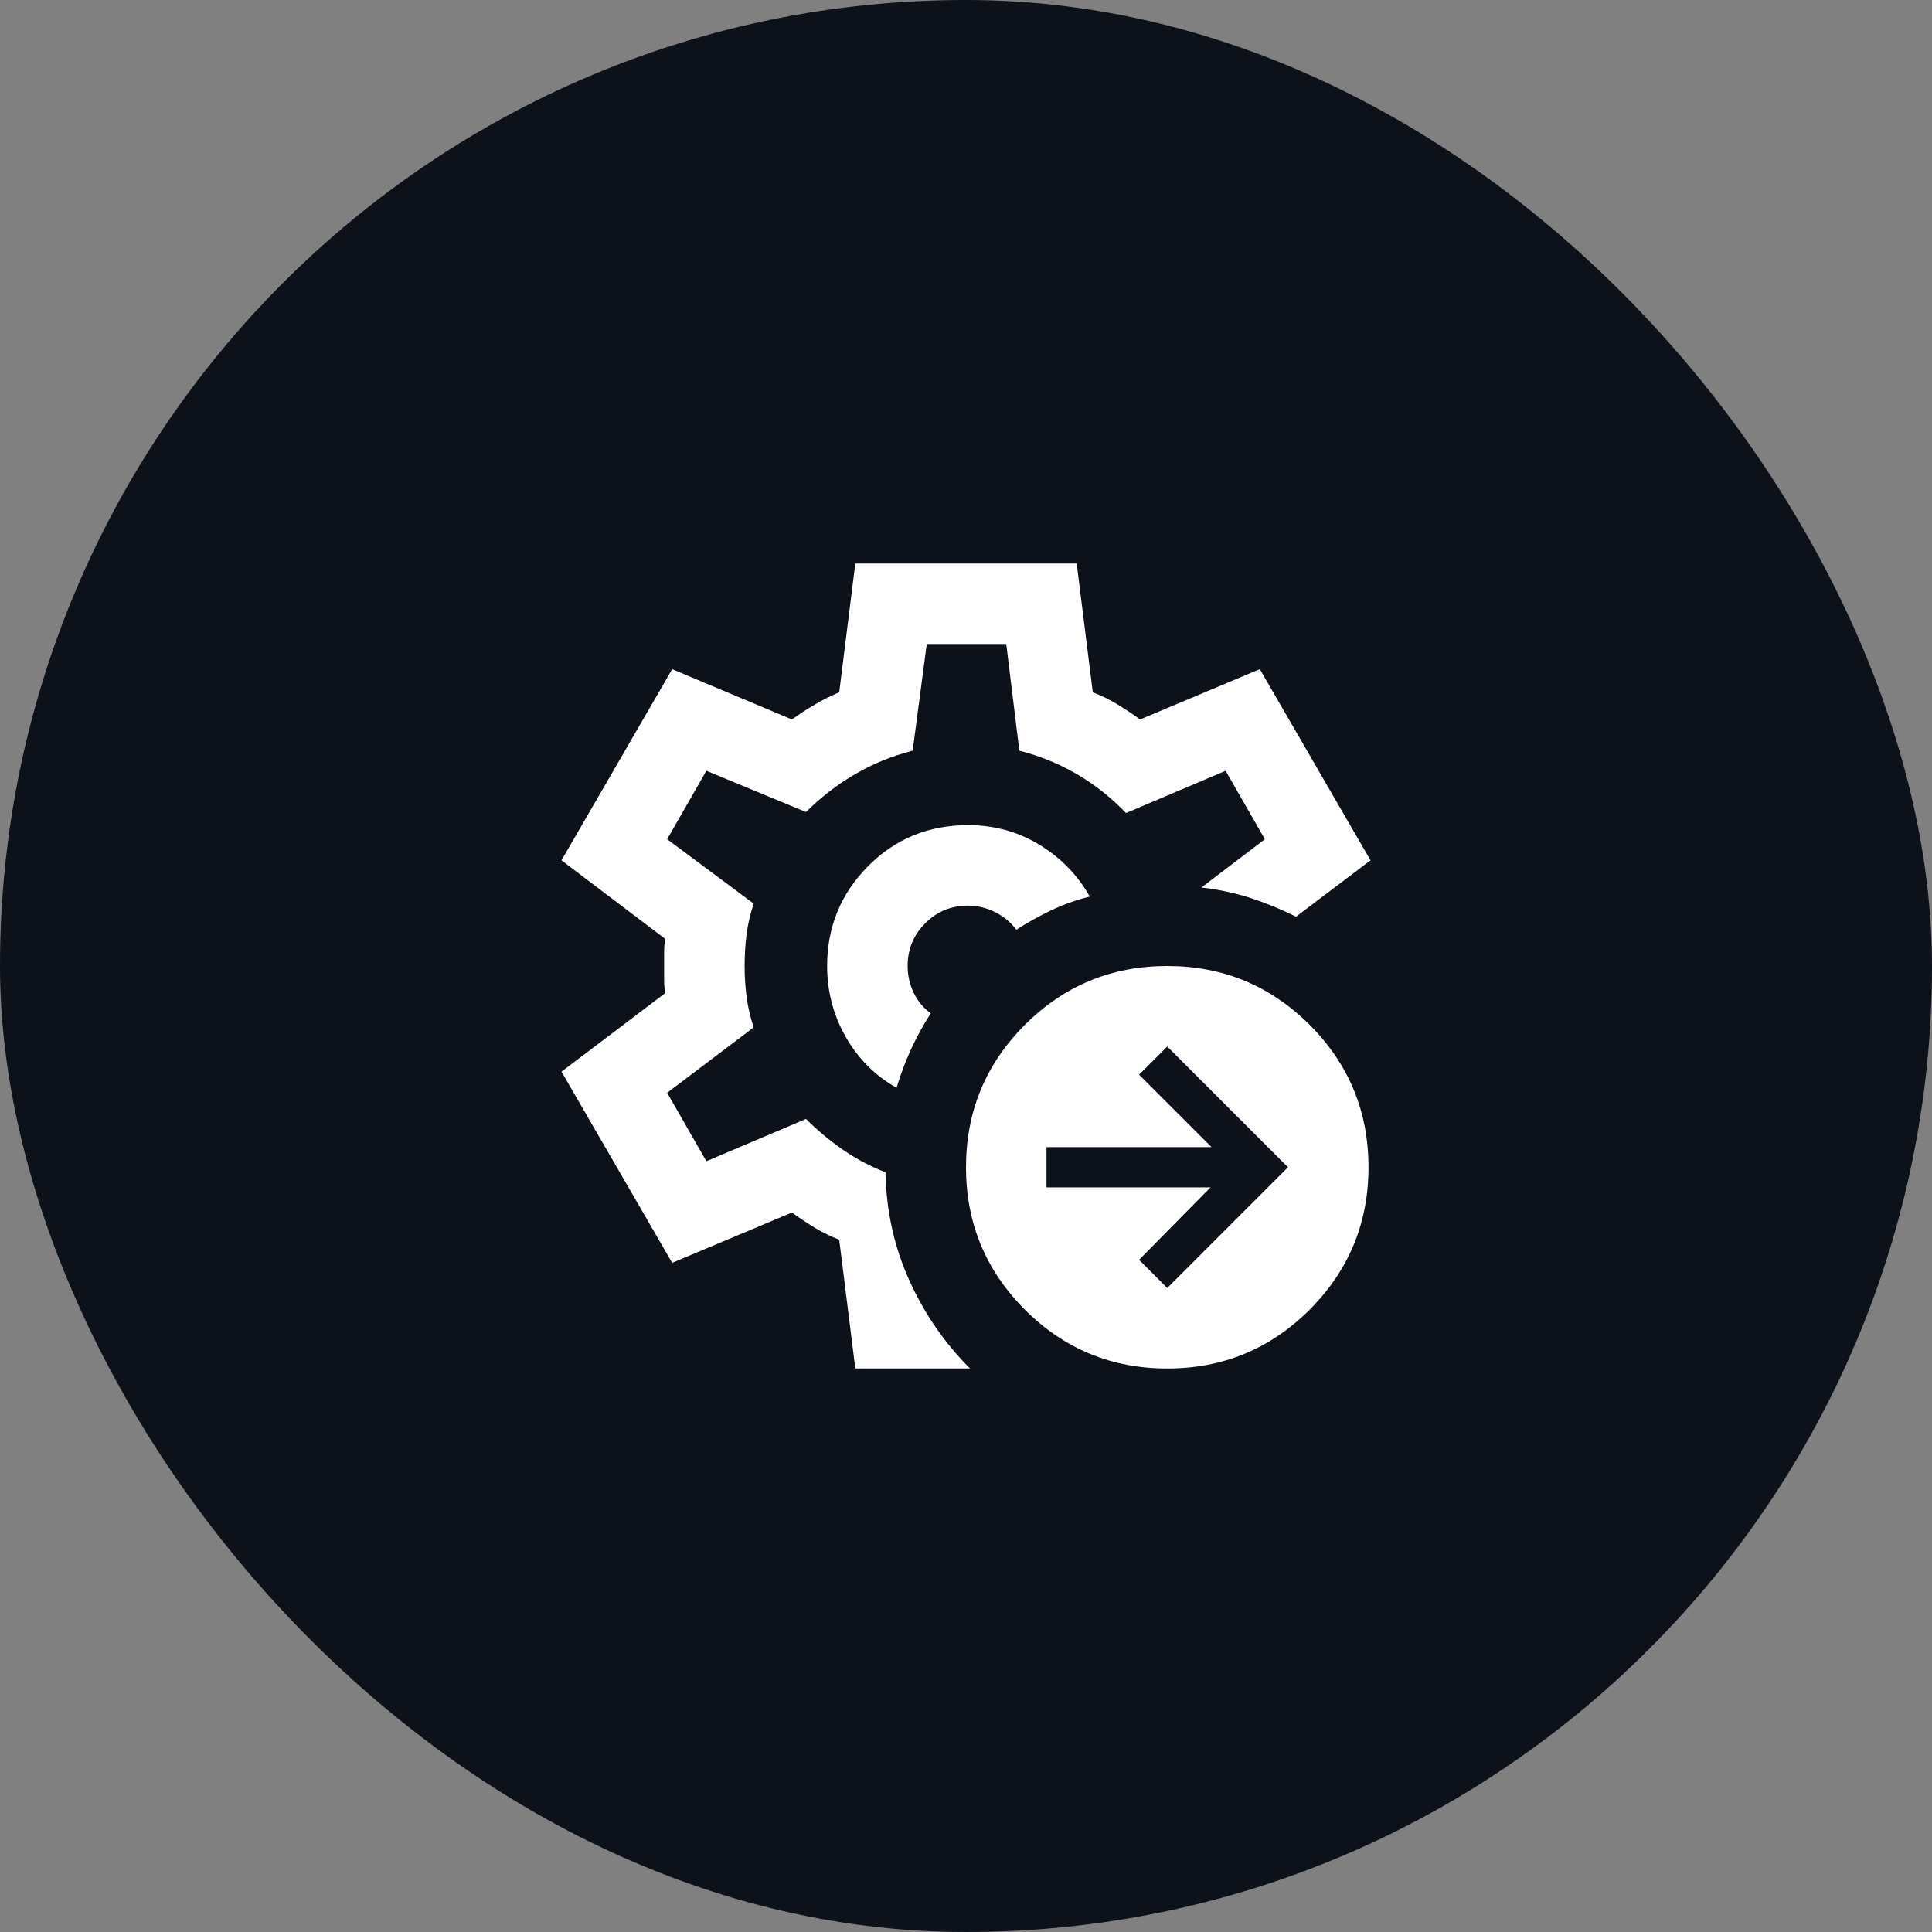
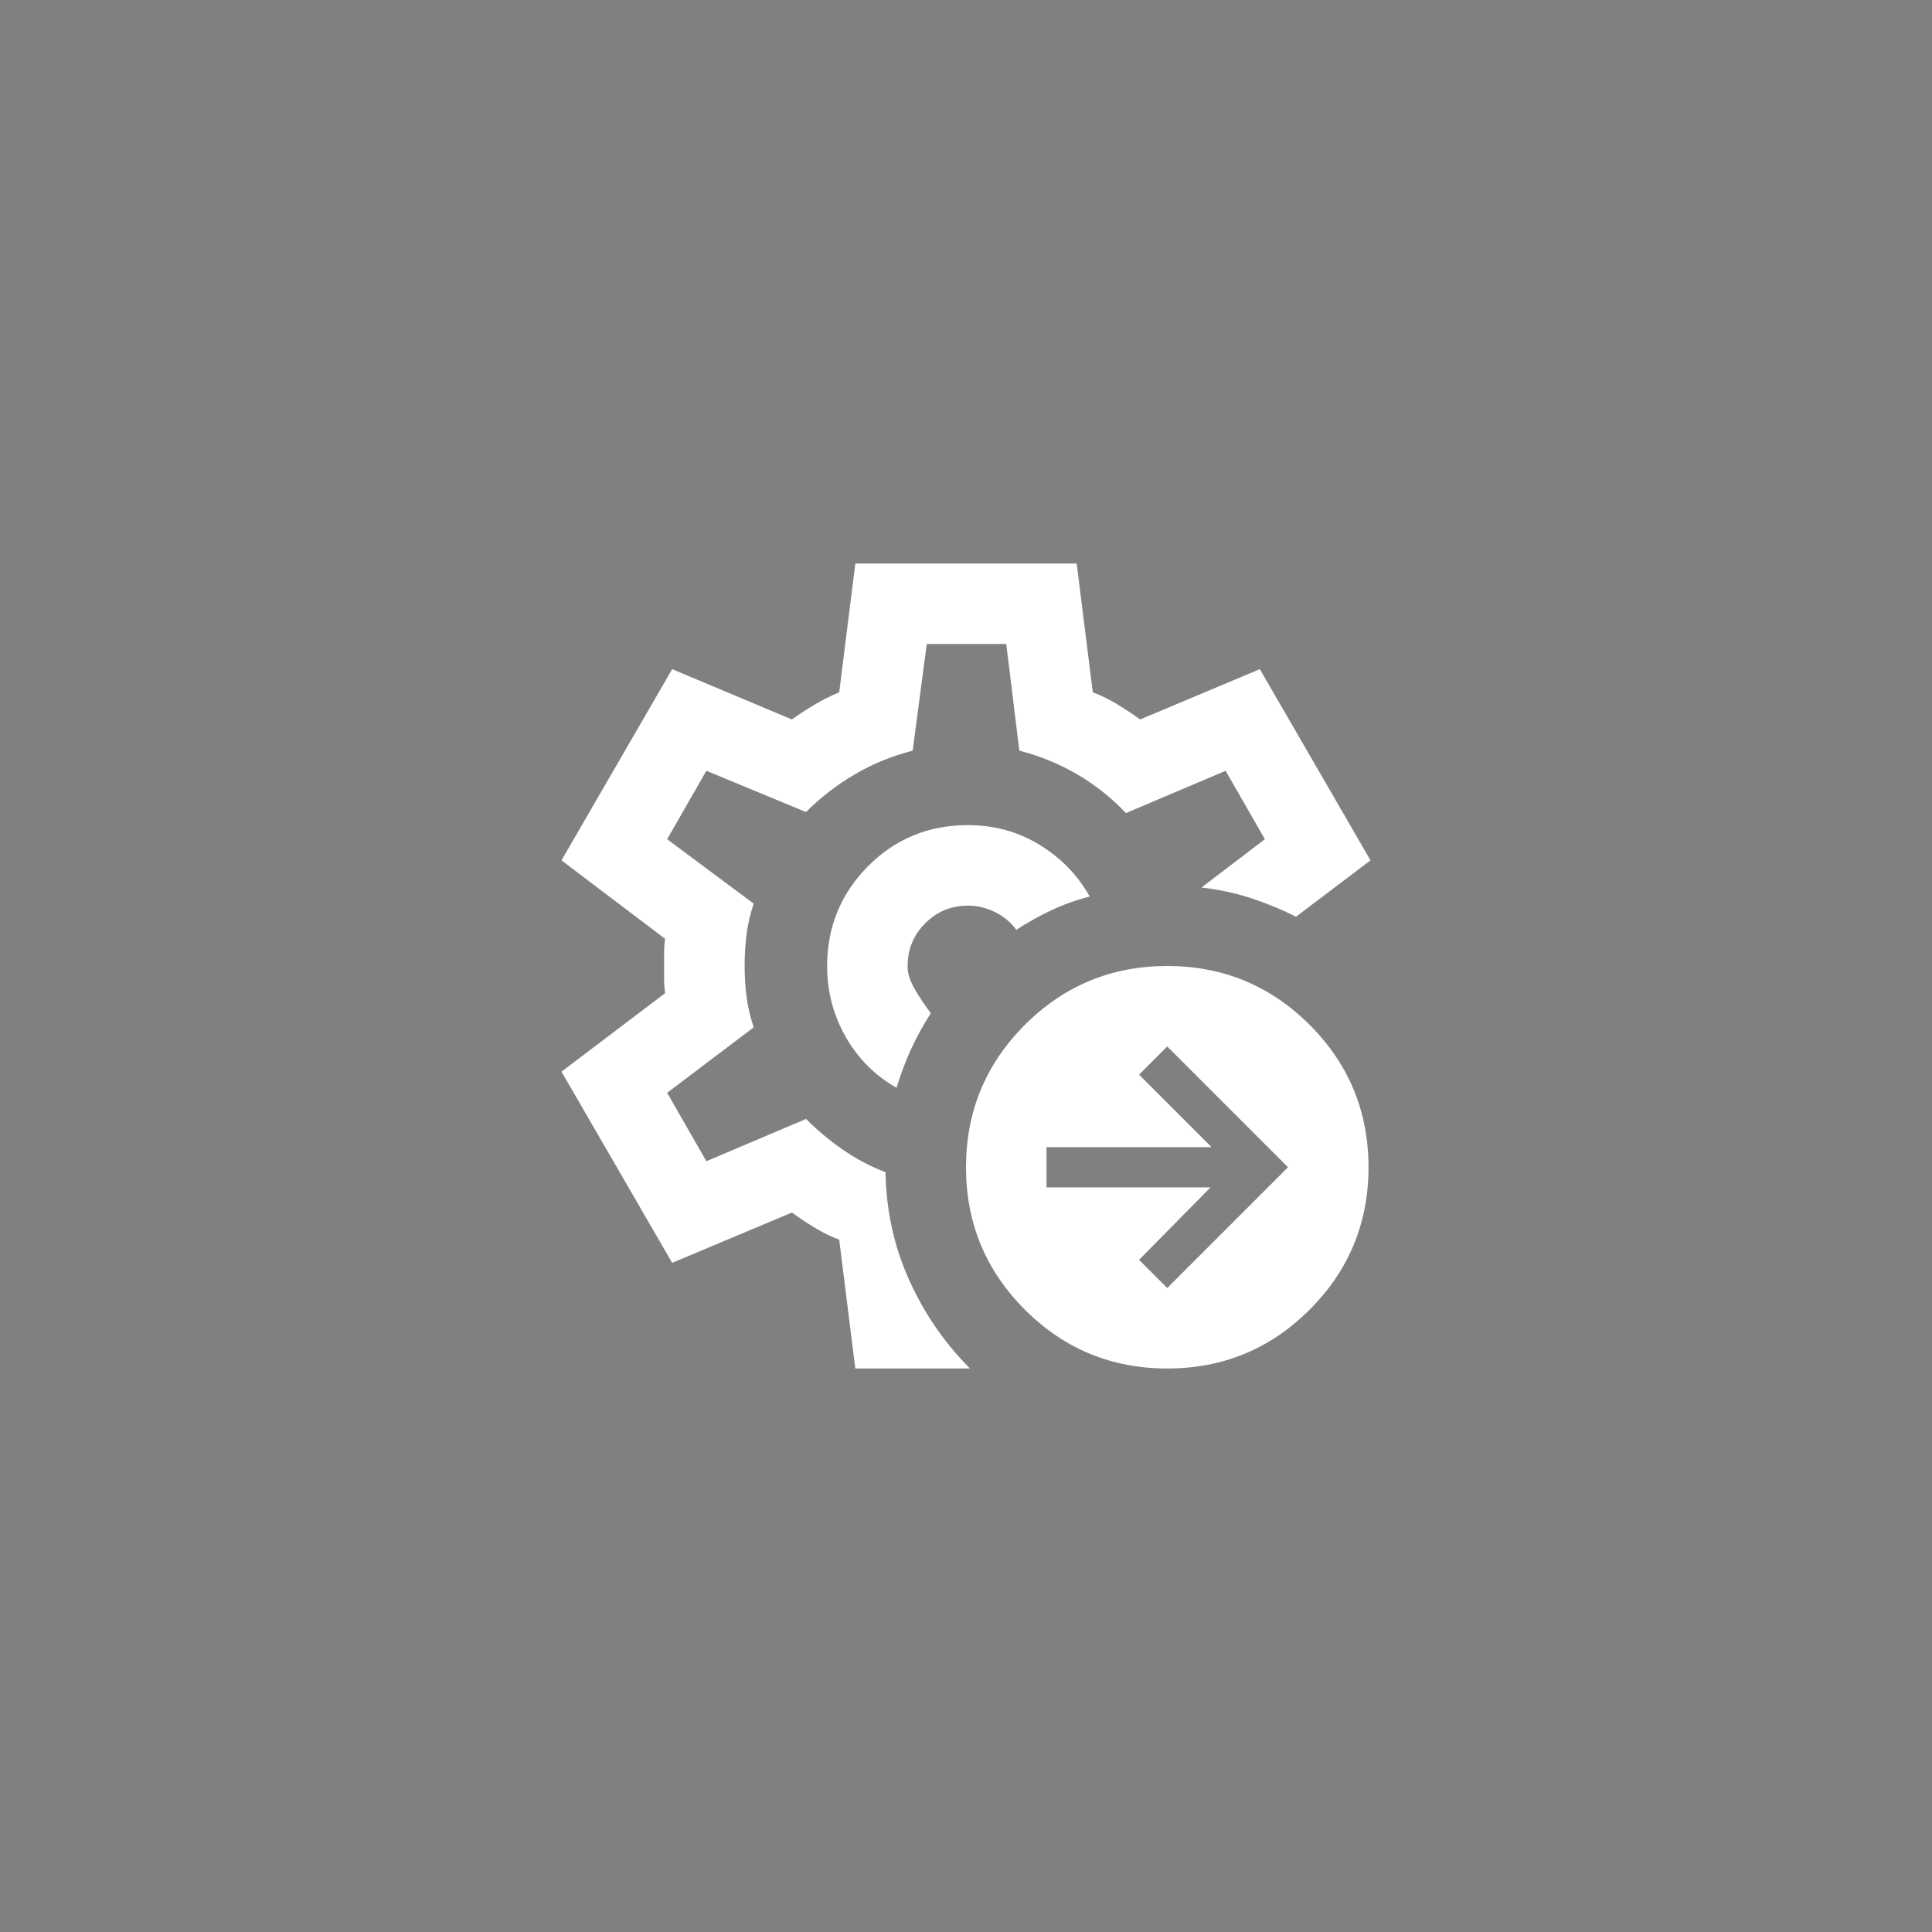
<svg xmlns="http://www.w3.org/2000/svg" width="48" height="48" viewBox="0 0 48 48" fill="none">
  <rect x="0" y="0" width="48" height="48" fill="#808080" stroke="none" />
-   <rect width="48" height="48" rx="24" fill="#0C111A" />
-   <path d="M21.25 34L20.85 30.8C20.633 30.717 20.429 30.617 20.238 30.5C20.046 30.383 19.858 30.258 19.675 30.125L16.7 31.375L13.95 26.625L16.525 24.675C16.508 24.558 16.5 24.446 16.5 24.337V23.663C16.5 23.554 16.508 23.442 16.525 23.325L13.95 21.375L16.7 16.625L19.675 17.875C19.858 17.742 20.05 17.617 20.25 17.5C20.45 17.383 20.65 17.283 20.85 17.2L21.25 14H26.75L27.15 17.2C27.367 17.283 27.571 17.383 27.762 17.5C27.954 17.617 28.142 17.742 28.325 17.875L31.3 16.625L34.05 21.375L32.2 22.775C31.833 22.592 31.458 22.438 31.075 22.312C30.692 22.188 30.283 22.1 29.85 22.05L31.425 20.85L30.45 19.15L27.975 20.2C27.608 19.817 27.204 19.496 26.762 19.238C26.321 18.979 25.842 18.783 25.325 18.65L25 16H23.025L22.675 18.65C22.158 18.783 21.679 18.979 21.238 19.238C20.796 19.496 20.392 19.808 20.025 20.175L17.55 19.15L16.575 20.85L18.725 22.45C18.642 22.7 18.583 22.95 18.55 23.2C18.517 23.45 18.5 23.717 18.5 24C18.5 24.267 18.517 24.525 18.55 24.775C18.583 25.025 18.642 25.275 18.725 25.525L16.575 27.15L17.55 28.85L20.025 27.8C20.308 28.083 20.613 28.337 20.938 28.562C21.262 28.788 21.617 28.975 22 29.125C22.017 30.075 22.212 30.967 22.587 31.8C22.962 32.633 23.467 33.367 24.1 34H21.25ZM22.275 27.025C22.375 26.692 22.496 26.371 22.637 26.062C22.779 25.754 22.942 25.458 23.125 25.175C22.942 25.042 22.8 24.871 22.7 24.663C22.6 24.454 22.55 24.233 22.55 24C22.55 23.583 22.696 23.229 22.988 22.938C23.279 22.646 23.633 22.5 24.05 22.5C24.283 22.5 24.508 22.554 24.725 22.663C24.942 22.771 25.117 22.917 25.25 23.1C25.533 22.917 25.825 22.754 26.125 22.613C26.425 22.471 26.742 22.358 27.075 22.275C26.775 21.742 26.358 21.312 25.825 20.988C25.292 20.663 24.7 20.5 24.05 20.5C23.067 20.5 22.238 20.842 21.562 21.525C20.887 22.208 20.55 23.033 20.55 24C20.55 24.633 20.704 25.221 21.012 25.762C21.321 26.304 21.742 26.725 22.275 27.025ZM29 32L32 29L29 26L28.3 26.7L30.1 28.5H26V29.5H30.075L28.3 31.3L29 32ZM29 34C27.617 34 26.438 33.513 25.462 32.538C24.488 31.562 24 30.383 24 29C24 27.617 24.488 26.438 25.462 25.462C26.438 24.488 27.617 24 29 24C30.383 24 31.562 24.488 32.538 25.462C33.513 26.438 34 27.617 34 29C34 30.383 33.513 31.562 32.538 32.538C31.562 33.513 30.383 34 29 34Z" fill="white" />
+   <path d="M21.25 34L20.85 30.8C20.633 30.717 20.429 30.617 20.238 30.5C20.046 30.383 19.858 30.258 19.675 30.125L16.7 31.375L13.95 26.625L16.525 24.675C16.508 24.558 16.5 24.446 16.5 24.337V23.663C16.5 23.554 16.508 23.442 16.525 23.325L13.95 21.375L16.7 16.625L19.675 17.875C19.858 17.742 20.05 17.617 20.25 17.5C20.45 17.383 20.65 17.283 20.85 17.2L21.25 14H26.75L27.15 17.2C27.367 17.283 27.571 17.383 27.762 17.5C27.954 17.617 28.142 17.742 28.325 17.875L31.3 16.625L34.05 21.375L32.2 22.775C31.833 22.592 31.458 22.438 31.075 22.312C30.692 22.188 30.283 22.1 29.85 22.05L31.425 20.85L30.45 19.15L27.975 20.2C27.608 19.817 27.204 19.496 26.762 19.238C26.321 18.979 25.842 18.783 25.325 18.65L25 16H23.025L22.675 18.65C22.158 18.783 21.679 18.979 21.238 19.238C20.796 19.496 20.392 19.808 20.025 20.175L17.55 19.15L16.575 20.85L18.725 22.45C18.642 22.7 18.583 22.95 18.55 23.2C18.517 23.45 18.5 23.717 18.5 24C18.5 24.267 18.517 24.525 18.55 24.775C18.583 25.025 18.642 25.275 18.725 25.525L16.575 27.15L17.55 28.85L20.025 27.8C20.308 28.083 20.613 28.337 20.938 28.562C21.262 28.788 21.617 28.975 22 29.125C22.017 30.075 22.212 30.967 22.587 31.8C22.962 32.633 23.467 33.367 24.1 34H21.25ZM22.275 27.025C22.375 26.692 22.496 26.371 22.637 26.062C22.779 25.754 22.942 25.458 23.125 25.175C22.6 24.454 22.55 24.233 22.55 24C22.55 23.583 22.696 23.229 22.988 22.938C23.279 22.646 23.633 22.5 24.05 22.5C24.283 22.5 24.508 22.554 24.725 22.663C24.942 22.771 25.117 22.917 25.25 23.1C25.533 22.917 25.825 22.754 26.125 22.613C26.425 22.471 26.742 22.358 27.075 22.275C26.775 21.742 26.358 21.312 25.825 20.988C25.292 20.663 24.7 20.5 24.05 20.5C23.067 20.5 22.238 20.842 21.562 21.525C20.887 22.208 20.55 23.033 20.55 24C20.55 24.633 20.704 25.221 21.012 25.762C21.321 26.304 21.742 26.725 22.275 27.025ZM29 32L32 29L29 26L28.3 26.7L30.1 28.5H26V29.5H30.075L28.3 31.3L29 32ZM29 34C27.617 34 26.438 33.513 25.462 32.538C24.488 31.562 24 30.383 24 29C24 27.617 24.488 26.438 25.462 25.462C26.438 24.488 27.617 24 29 24C30.383 24 31.562 24.488 32.538 25.462C33.513 26.438 34 27.617 34 29C34 30.383 33.513 31.562 32.538 32.538C31.562 33.513 30.383 34 29 34Z" fill="white" />
</svg>